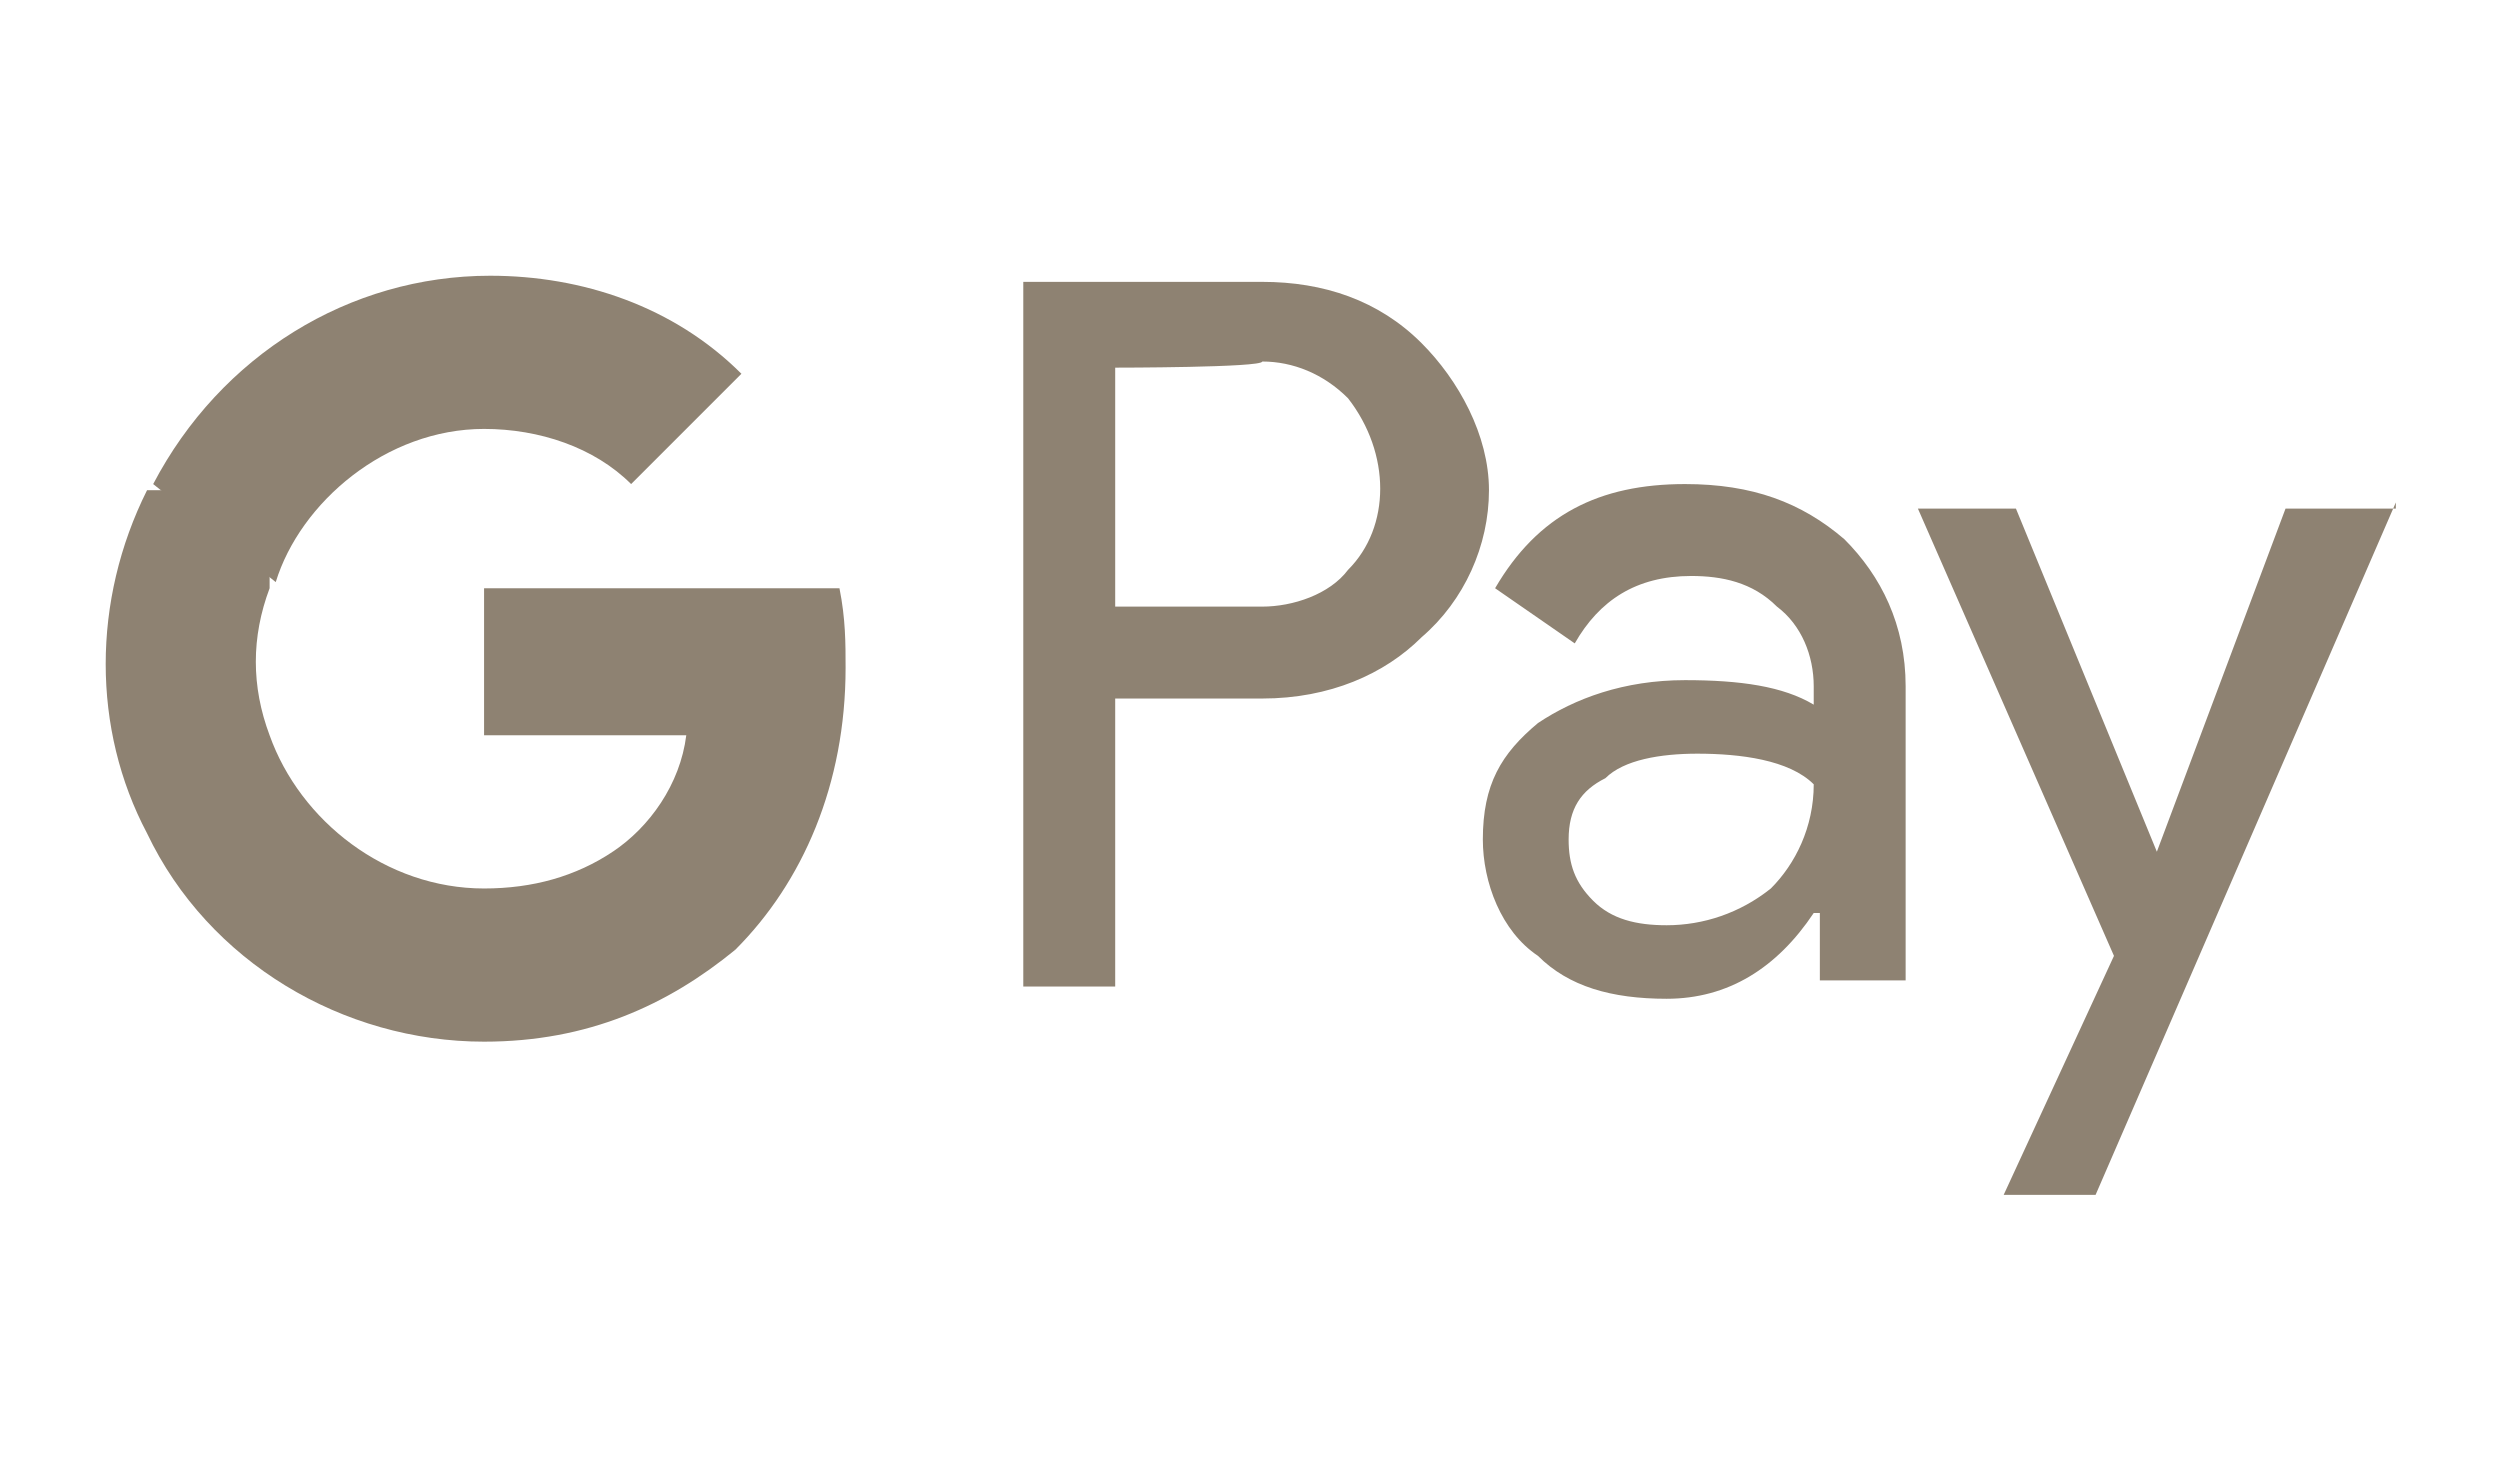
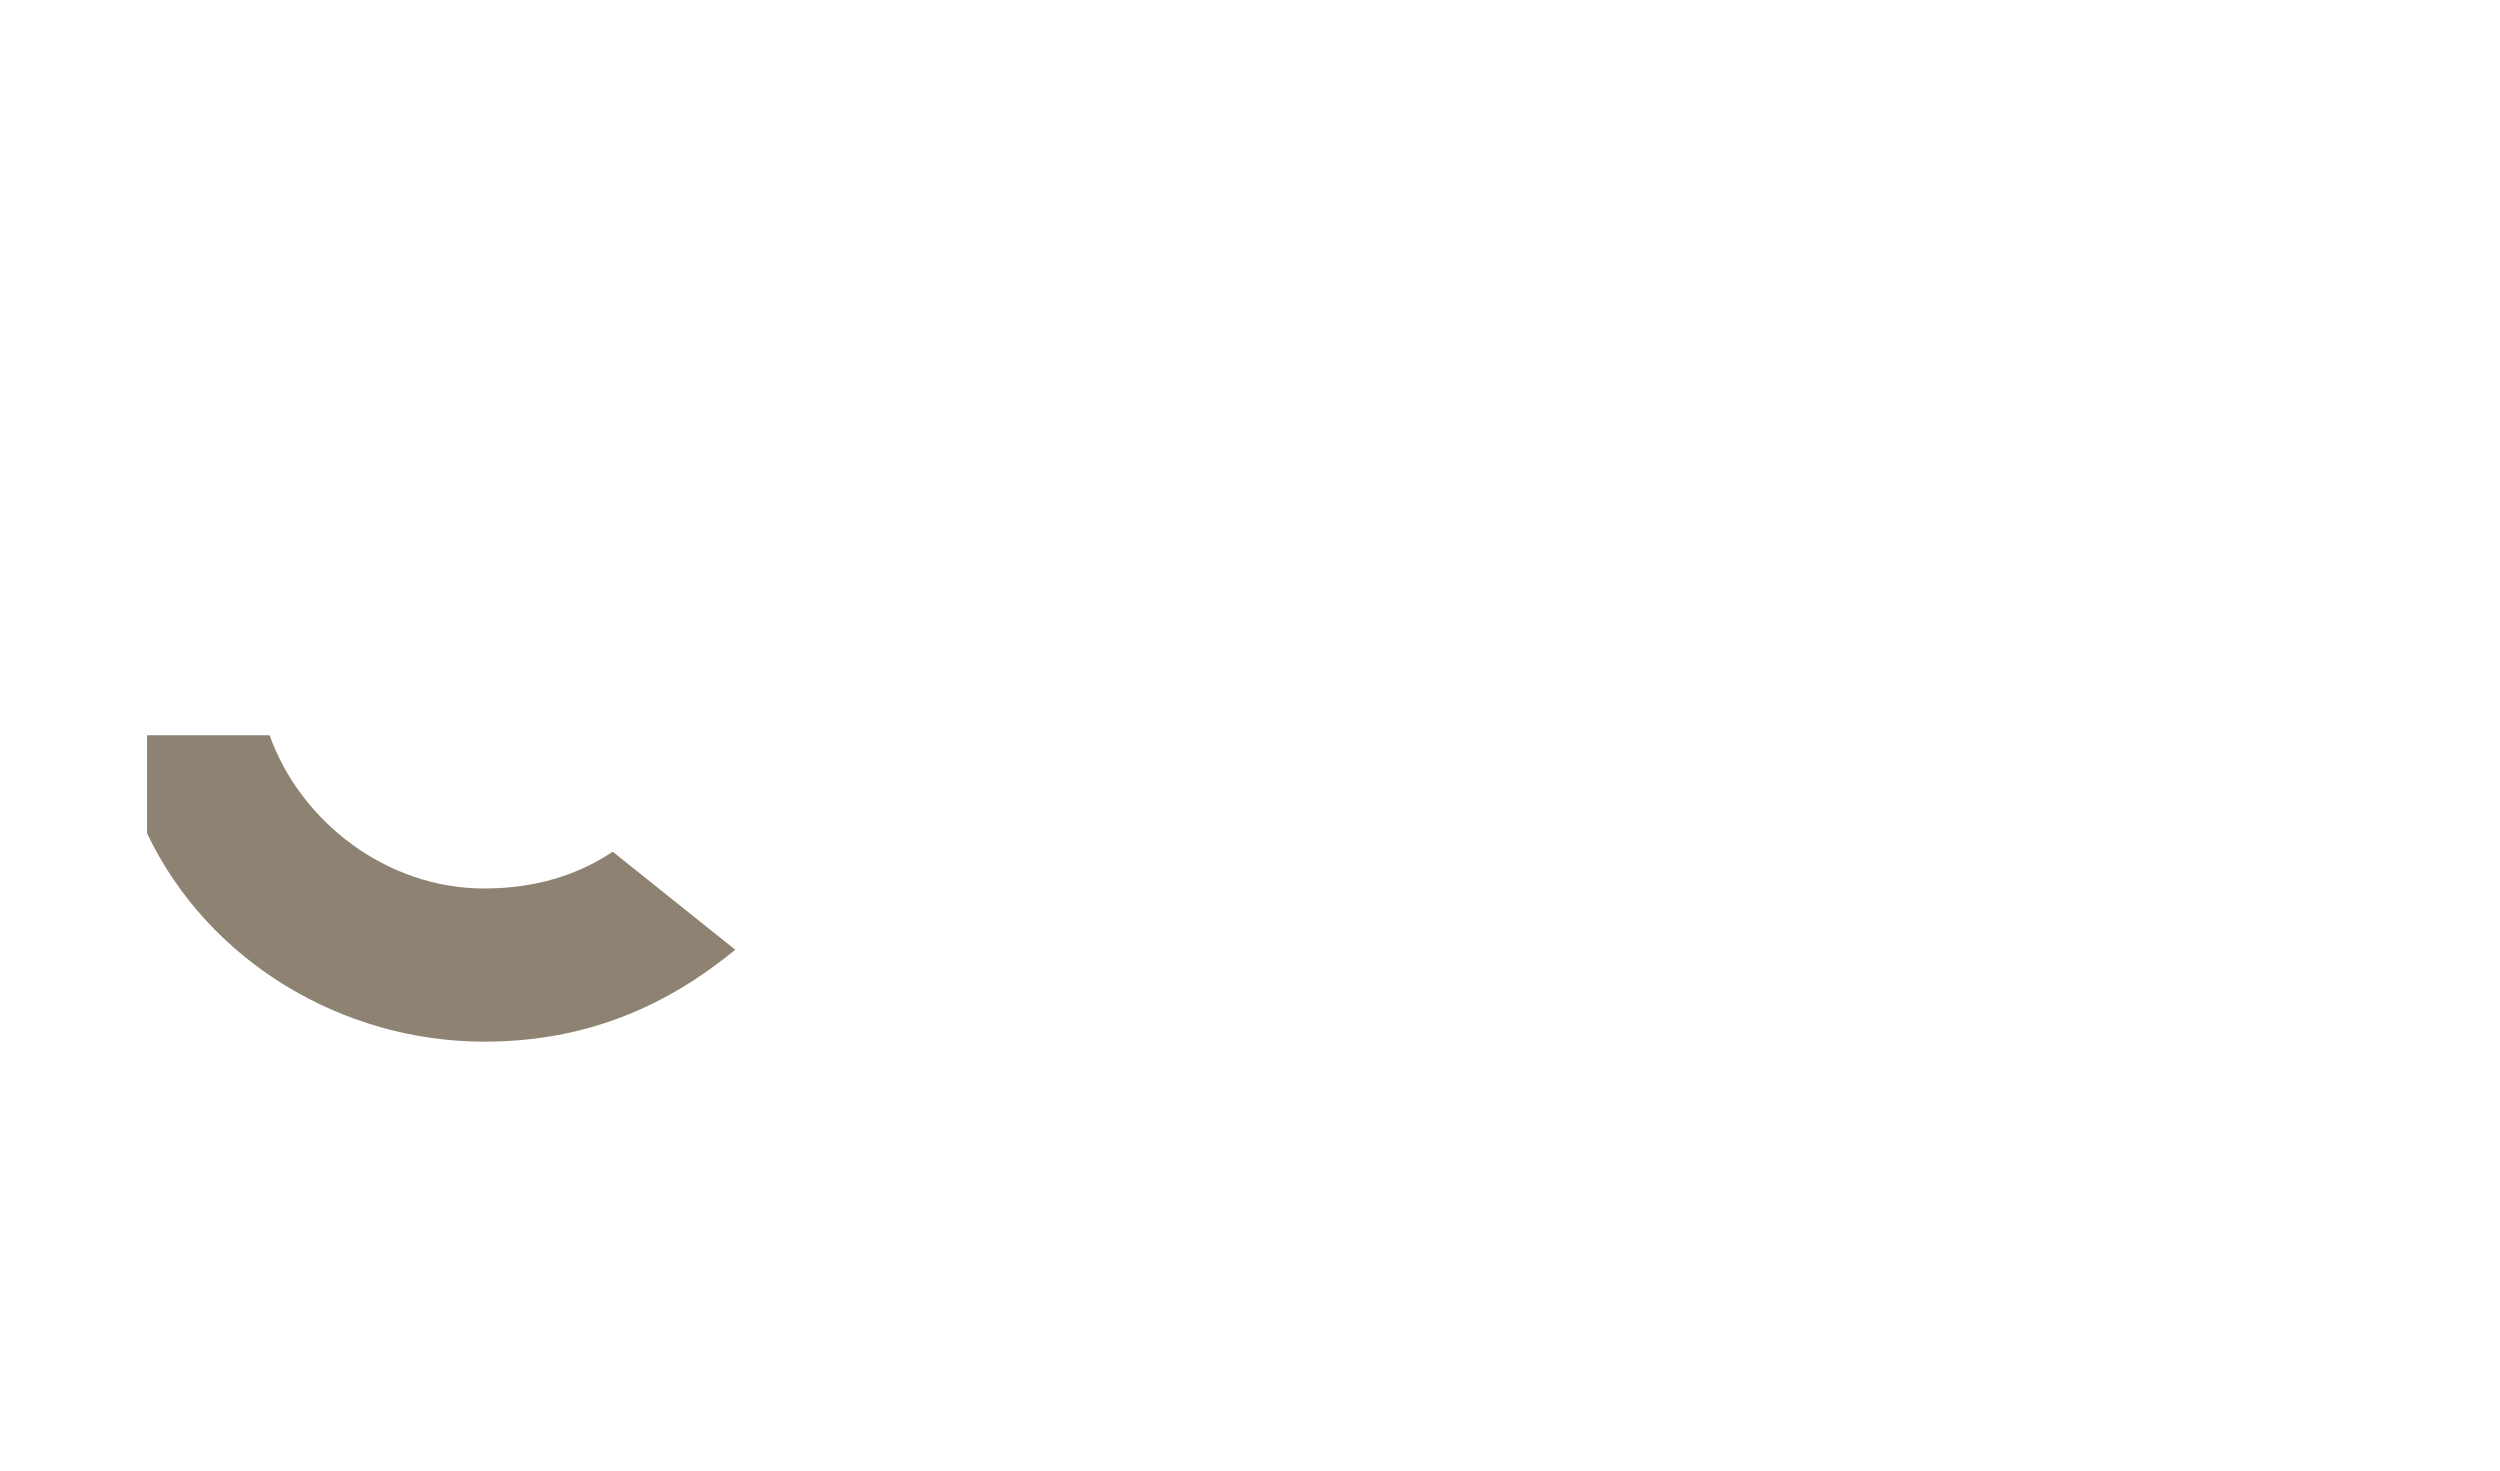
<svg xmlns="http://www.w3.org/2000/svg" version="1.1" id="Layer_1" x="0px" y="0px" viewBox="0 0 40.8 24" style="enable-background:new 0 0 40.8 24;" xml:space="preserve">
  <style type="text/css">
	.st0{fill:none;}
	.st1{fill:#8E8272;}
</style>
  <g>
-     <rect id="Rectangle_23" x="-7.5" y="0" class="st0" width="55.8" height="24" />
    <g>
-       <path class="st1" d="M18.2,11.4v4.7h-1.5V4.6h3.9c1,0,1.9,0.3,2.6,1c0.6,0.6,1.1,1.5,1.1,2.4s-0.4,1.8-1.1,2.4    c-0.6,0.6-1.5,1-2.6,1H18.2L18.2,11.4z M18.2,6v3.9h2.4c0.5,0,1.1-0.2,1.4-0.6c0.7-0.7,0.7-1.9,0-2.8l0,0    c-0.4-0.4-0.9-0.6-1.4-0.6C20.6,6,18.2,6,18.2,6z M27.5,7.9c1.1,0,1.9,0.3,2.6,0.9c0.6,0.6,1,1.4,1,2.4V16h-1.4v-1.1h-0.1    c-0.6,0.9-1.4,1.4-2.4,1.4c-0.9,0-1.6-0.2-2.1-0.7c-0.6-0.4-0.9-1.2-0.9-1.9c0-0.9,0.3-1.4,0.9-1.9c0.6-0.4,1.4-0.7,2.4-0.7    c0.9,0,1.6,0.1,2.1,0.4v-0.3c0-0.5-0.2-1-0.6-1.3c-0.4-0.4-0.9-0.5-1.4-0.5c-0.9,0-1.5,0.4-1.9,1.1l-1.3-0.9    C25.1,8.4,26.1,7.9,27.5,7.9L27.5,7.9z M25.6,13.7c0,0.4,0.1,0.7,0.4,1s0.7,0.4,1.2,0.4c0.6,0,1.2-0.2,1.7-0.6    c0.4-0.4,0.7-1,0.7-1.7c-0.4-0.4-1.2-0.5-1.9-0.5c-0.6,0-1.2,0.1-1.5,0.4C25.8,12.9,25.6,13.2,25.6,13.7z M39.1,8.2l-4.9,11.3    h-1.5l1.8-3.9l-3.2-7.3h1.6l2.3,5.6l0,0l2.1-5.6H39.1z" />
-       <path class="st1" d="M13.8,10.9c0-0.4,0-0.8-0.1-1.3H7.9V12h3.3c-0.1,0.8-0.6,1.5-1.2,1.9v1.6h2C13.1,14.4,13.8,12.8,13.8,10.9    L13.8,10.9z" />
      <path class="st1" d="M7.9,17c1.7,0,3-0.6,4.1-1.5l-2-1.6c-0.6,0.4-1.3,0.6-2.1,0.6c-1.6,0-3-1.1-3.5-2.5h-2v1.6    C3.4,15.7,5.6,17,7.9,17z" />
-       <path class="st1" d="M4.4,12c-0.3-0.8-0.3-1.6,0-2.4V8h-2c-0.9,1.8-0.9,3.9,0,5.6L4.4,12z" />
-       <path class="st1" d="M7.9,7c0.9,0,1.8,0.3,2.4,0.9l1.8-1.8C11,5,9.5,4.5,8,4.5c-2.3,0-4.4,1.3-5.5,3.4l2,1.6C4.9,8.2,6.3,7,7.9,7z    " />
    </g>
  </g>
</svg>